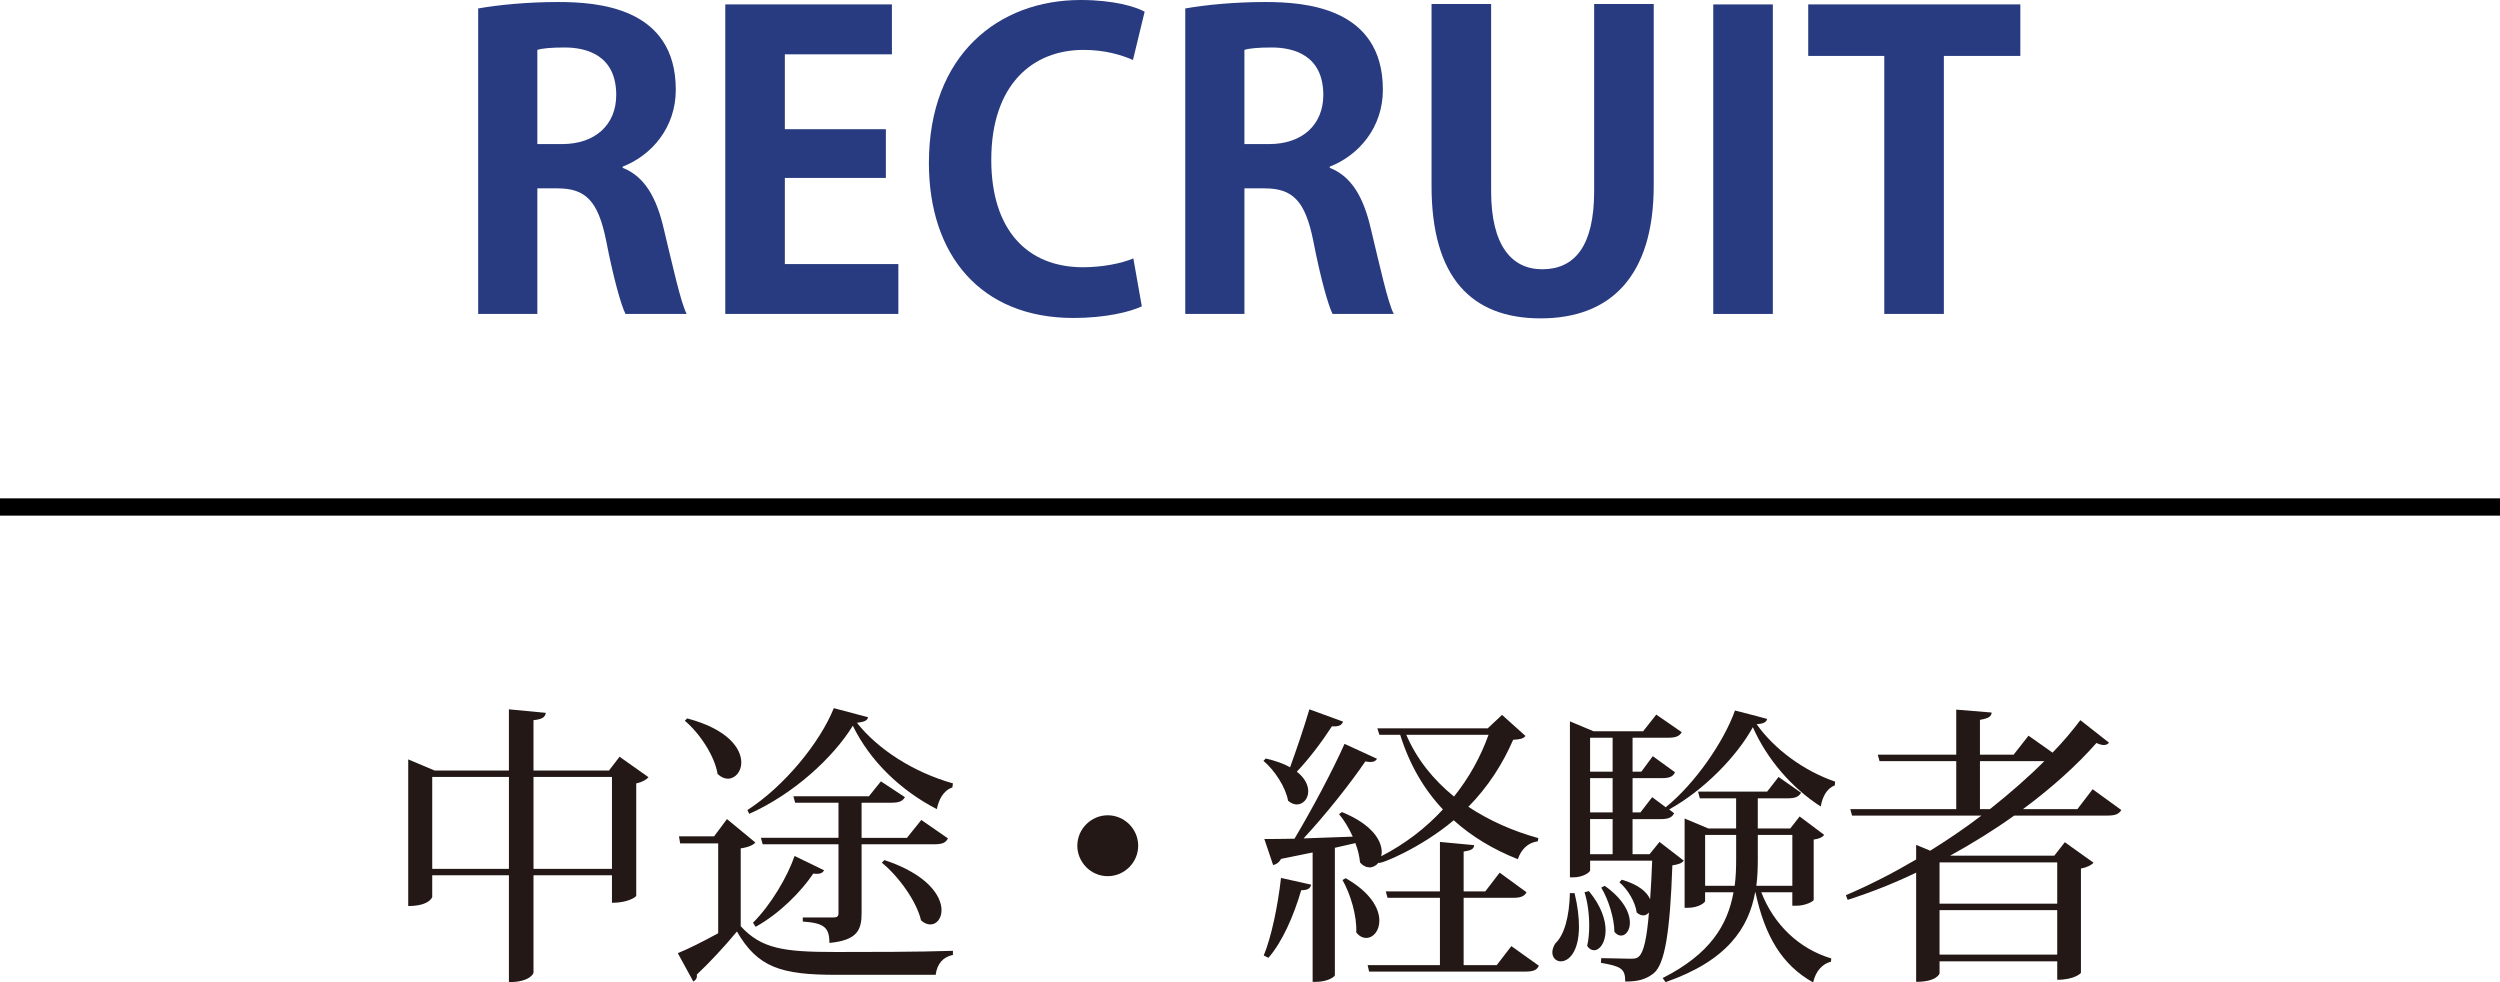
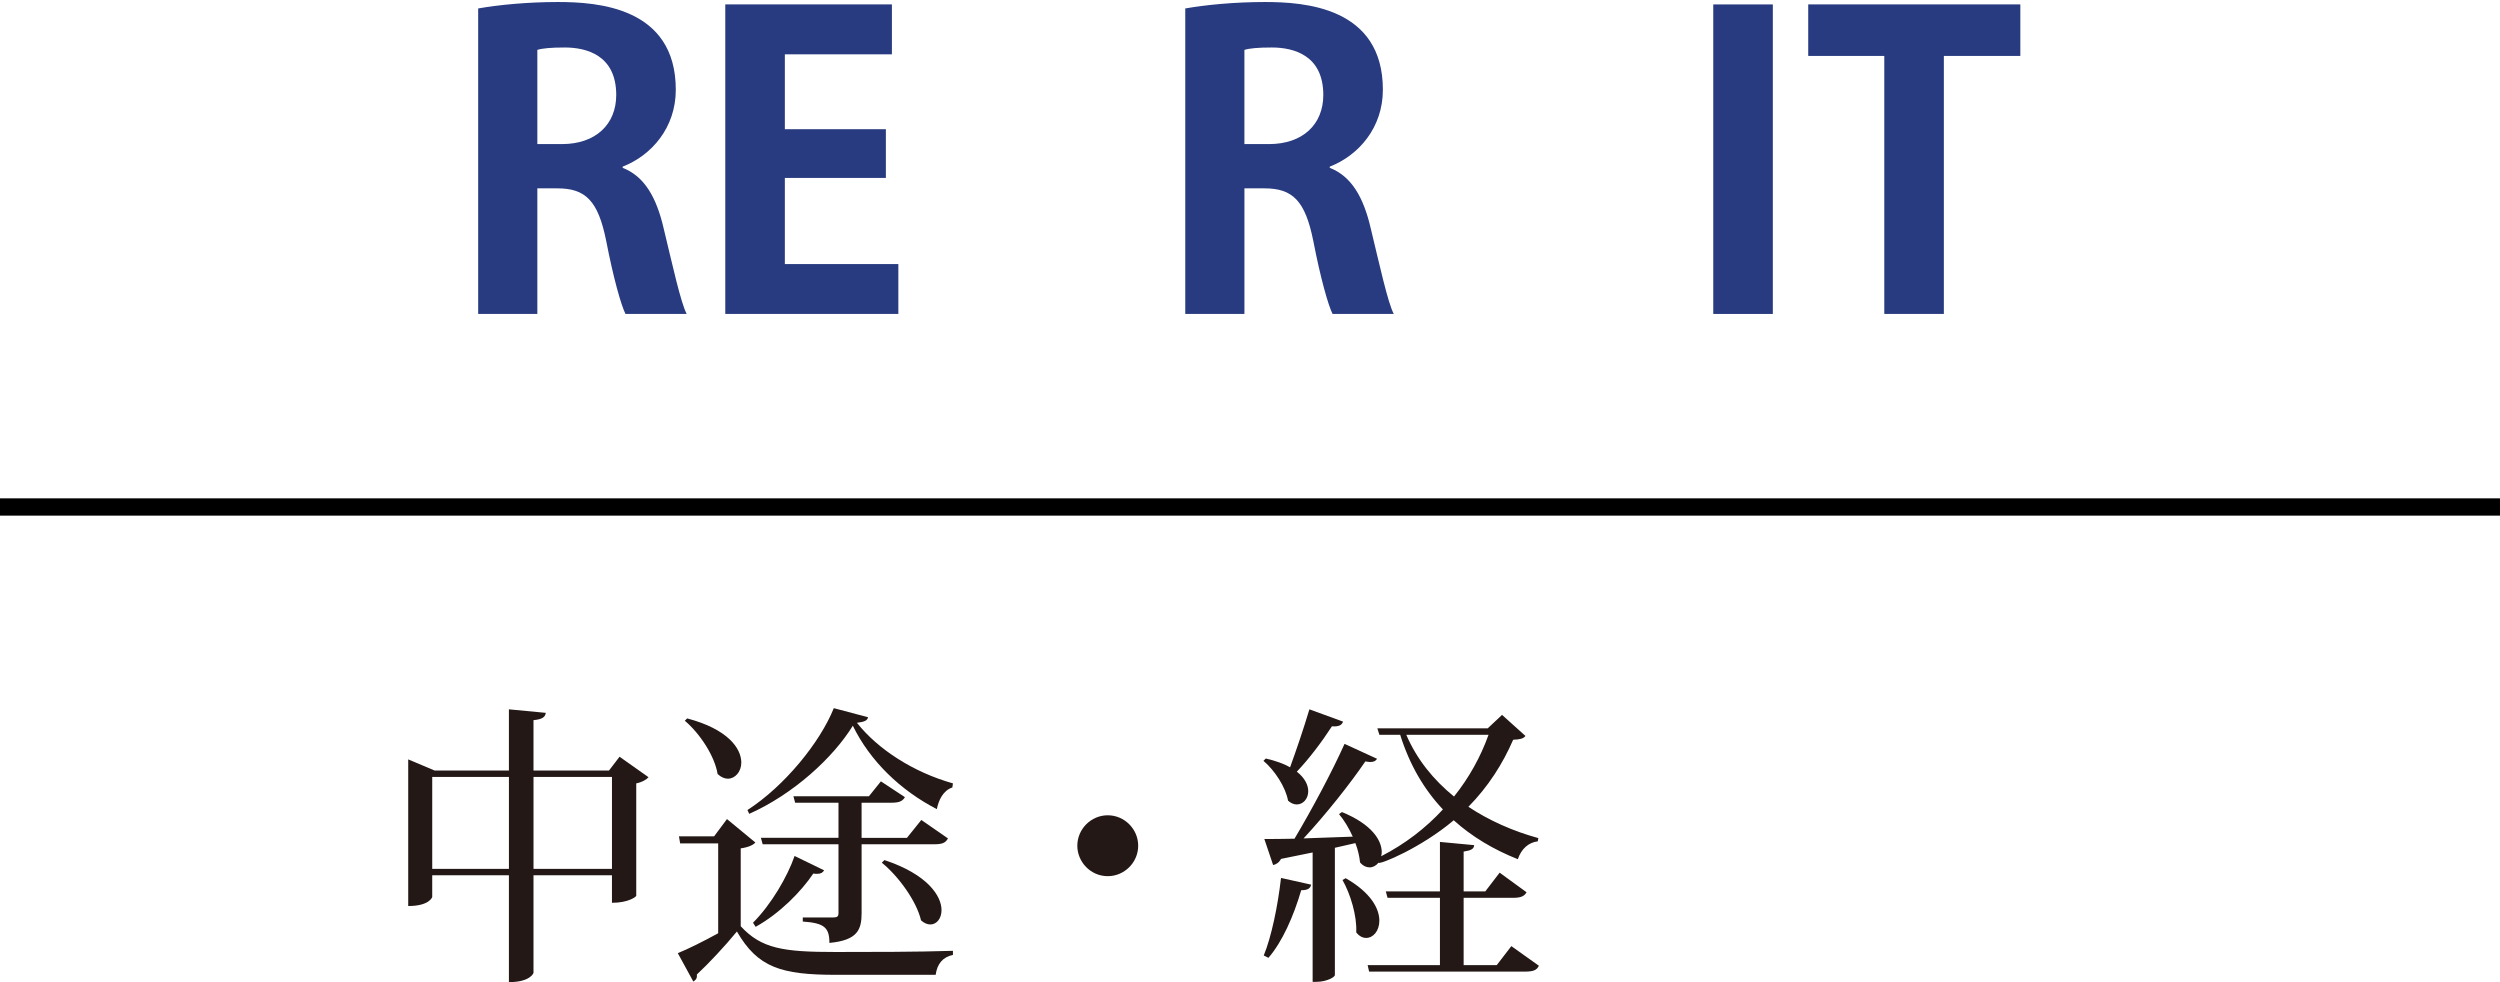
<svg xmlns="http://www.w3.org/2000/svg" id="b" width="205" height="80.559" viewBox="0 0 205 80.559">
  <g id="c">
    <path d="M51.059,13.763c1.782.693,2.772,2.41,3.366,4.984.727,3.003,1.387,6.04,1.882,6.997h-5.018c-.362-.726-.989-2.938-1.584-6.007-.66-3.268-1.683-4.291-3.993-4.291h-1.65v10.297h-4.852V.693c1.683-.297,4.06-.528,6.535-.528,3.201,0,9.67.396,9.67,7.195,0,3.103-1.98,5.38-4.356,6.304v.099ZM46.076,11.815c2.771,0,4.455-1.617,4.455-4.026,0-3.268-2.442-3.895-4.225-3.895-1.089,0-1.849.066-2.244.198v7.723h2.014Z" fill="#283b80" stroke-width="0" />
    <path d="M73.664,25.744h-14.191V.363h13.664v4.093h-8.779v6.139h8.284v3.994h-8.284v7.063h9.307v4.093Z" fill="#283b80" stroke-width="0" />
-     <path d="M93.63,25.117c-.957.462-3.003.957-5.61.957-7.625,0-11.85-5.182-11.85-12.707,0-8.878,5.71-13.367,12.443-13.367,2.739,0,4.521.561,5.248.957l-.958,3.96c-.989-.429-2.31-.825-4.06-.825-4.191,0-7.558,2.871-7.558,9.01,0,5.743,2.938,8.812,7.525,8.812,1.518,0,3.135-.297,4.125-.726l.693,3.928Z" fill="#283b80" stroke-width="0" />
    <path d="M109.04,13.763c1.782.693,2.772,2.41,3.366,4.984.727,3.003,1.387,6.04,1.882,6.997h-5.018c-.362-.726-.989-2.938-1.584-6.007-.66-3.268-1.683-4.291-3.993-4.291h-1.65v10.297h-4.852V.693c1.683-.297,4.06-.528,6.535-.528,3.201,0,9.67.396,9.67,7.195,0,3.103-1.98,5.38-4.356,6.304v.099ZM104.056,11.815c2.771,0,4.455-1.617,4.455-4.026,0-3.268-2.442-3.895-4.225-3.895-1.089,0-1.849.066-2.244.198v7.723h2.014Z" fill="#283b80" stroke-width="0" />
-     <path d="M135.605,15.215c0,7.426-3.531,10.892-9.274,10.892-5.71,0-8.944-3.4-8.944-10.859V.33h4.885v15.347c0,4.456,1.684,6.403,4.191,6.403,2.641,0,4.258-1.881,4.258-6.403V.33h4.885v14.885Z" fill="#283b80" stroke-width="0" />
    <path d="M140.487.363h4.885v25.381h-4.885V.363Z" fill="#283b80" stroke-width="0" />
    <path d="M165.668,4.587h-6.271v21.156h-4.885V4.587h-6.238V.363h17.394v4.225Z" fill="#283b80" stroke-width="0" />
    <line y1="41.573" x2="205" y2="41.573" fill="none" stroke="#000" stroke-miterlimit="10" stroke-width="1.417" />
    <path d="M50.804,62.053l2.376,1.68c-.168.192-.528.408-1.008.504v9.217c0,.072-.624.576-1.992.576v-2.256h-6.433v7.993c0,.048-.288.768-2.016.768v-8.761h-6.289v1.776c0,.024-.24.744-1.968.744v-12.025l2.16.912h6.097v-5.016l3.024.288c-.048.336-.264.528-1.008.6v4.128h6.192l.864-1.128ZM35.443,71.246h6.289v-7.537h-6.289v7.537ZM43.748,71.246h6.433v-7.537h-6.433v7.537Z" fill="#231815" stroke-width="0" />
    <path d="M61.939,69.086c-.168.192-.528.384-1.2.48v6.385c1.705,1.848,3.504,2.112,7.777,2.112,2.832,0,6.648,0,9.625-.096v.336c-.816.168-1.296.72-1.416,1.632h-8.185c-4.488,0-6.409-.6-8.113-3.553-.936,1.152-2.376,2.688-3.288,3.528.048.312-.096.456-.288.576l-1.272-2.328c.84-.336,2.088-.96,3.312-1.632v-7.369h-3.12l-.096-.576h2.88l1.056-1.417,2.328,1.92ZM56.347,58.909c3.36.888,4.44,2.472,4.44,3.624,0,.744-.504,1.32-1.104,1.32-.264,0-.552-.12-.84-.384-.24-1.488-1.464-3.336-2.688-4.368l.192-.192ZM71.18,58.813c-.048.264-.288.384-.912.456,1.729,2.184,4.633,4.056,7.873,4.968l-.048.336c-.744.24-1.128,1.032-1.272,1.776-2.976-1.536-5.473-3.937-6.889-6.84-1.608,2.616-4.872,5.616-8.497,7.225l-.144-.312c3.048-1.968,5.953-5.545,7.081-8.353l2.808.744ZM61.747,75.663c1.488-1.488,2.832-3.792,3.408-5.473l2.424,1.176c-.12.192-.264.288-.576.288-.096,0-.192,0-.312-.024-.984,1.464-2.736,3.265-4.729,4.369l-.216-.336ZM75.549,67.238l2.184,1.512c-.192.36-.456.48-1.128.48h-5.953v5.641c0,1.368-.336,2.232-2.64,2.448,0-1.272-.432-1.632-2.184-1.752v-.336h2.52c.312,0,.408-.096.408-.36v-5.641h-6.217l-.144-.528h6.361v-2.88h-3.553l-.144-.528h6.192l.984-1.224,1.968,1.296c-.192.336-.48.456-1.104.456h-2.448v2.88h3.72l1.176-1.464ZM72.524,70.526c3.552,1.176,4.681,2.953,4.681,4.104,0,.696-.408,1.176-.912,1.176-.24,0-.504-.096-.768-.336-.36-1.56-1.848-3.624-3.216-4.728l.216-.216Z" fill="#231815" stroke-width="0" />
    <path d="M88.34,69.35c0-1.368,1.128-2.497,2.496-2.497s2.496,1.128,2.496,2.497-1.128,2.496-2.496,2.496c-1.416,0-2.496-1.176-2.496-2.496Z" fill="#231815" stroke-width="0" />
    <path d="M103.795,62.197c.816.192,1.488.432,1.992.72.48-1.32,1.104-3.145,1.584-4.752l2.76,1.008c-.096.264-.312.432-.912.384-.84,1.296-1.896,2.688-2.88,3.72.672.528.936,1.104.936,1.608,0,.624-.432,1.08-.936,1.08-.24,0-.48-.096-.72-.312-.192-1.104-1.104-2.497-2.016-3.265l.192-.192ZM107.515,72.542c-.072.288-.24.456-.816.456-.624,2.136-1.56,4.249-2.688,5.544l-.384-.192c.624-1.512,1.152-4.032,1.416-6.36l2.472.552ZM126.093,68.99c-.768.096-1.344.624-1.632,1.464-1.992-.792-3.769-1.848-5.256-3.192-2.665,2.256-6.097,3.672-6.169,3.48-.192.24-.456.384-.72.384-.264,0-.552-.12-.792-.408-.048-.48-.168-1.032-.384-1.584l-1.68.384v10.441c0,.144-.624.552-1.536.552h-.288v-10.609l-2.592.528c-.168.312-.408.456-.648.504l-.72-2.136c.576,0,1.44,0,2.473-.024,1.416-2.376,3.096-5.521,4.104-7.777l2.665,1.224c-.096.168-.264.264-.552.264-.12,0-.24-.024-.408-.048-1.224,1.8-3.216,4.32-5.064,6.312l4.033-.144c-.312-.696-.72-1.368-1.128-1.848l.24-.168c2.472,1.008,3.264,2.328,3.264,3.288,0,.12-.024.24-.048.336,1.968-1.008,3.672-2.328,5.064-3.84-1.56-1.656-2.736-3.672-3.504-6.121h-1.704l-.168-.528h9.049l1.176-1.104,1.92,1.728c-.168.216-.432.288-1.008.312-.864,1.992-2.064,3.864-3.672,5.497,1.704,1.128,3.648,1.992,5.737,2.568l-.048.264ZM110.347,72.014c2.064,1.176,2.76,2.496,2.76,3.48,0,.84-.504,1.416-1.08,1.416-.288,0-.576-.144-.816-.456.072-1.344-.48-3.168-1.128-4.296l.264-.144ZM123.932,77.583l2.256,1.608c-.168.36-.456.48-1.128.48h-12.793l-.12-.528h5.928v-5.521h-4.296l-.144-.528h4.44v-4.056l2.808.264c-.024.312-.24.432-.864.528v3.264h1.776l1.176-1.536,2.208,1.608c-.192.336-.48.456-1.128.456h-4.032v5.521h2.712l1.2-1.56ZM115.316,60.253c.864,2.017,2.232,3.696,3.913,5.064,1.248-1.56,2.184-3.264,2.832-5.064h-6.745Z" fill="#231815" stroke-width="0" />
-     <path d="M129.115,73.238c.264,1.104.36,1.992.36,2.736,0,2.088-.84,2.856-1.488,2.856-.384,0-.696-.288-.696-.744,0-.192.072-.456.24-.72.744-.696,1.152-2.184,1.2-4.128h.384ZM136.604,66.206v-.024c2.376-1.92,4.752-5.353,5.664-7.921,1.68.432,2.161.552,2.641.696-.072.264-.288.384-.864.432,1.44,2.016,3.792,3.792,6.433,4.704l-.024.312c-.672.24-1.032.984-1.152,1.729-2.352-1.512-4.392-3.84-5.568-6.505-1.32,2.4-4.008,5.161-6.865,6.745l.408.312c-.168.336-.456.48-1.08.48h-2.328v2.88h1.392l.816-1.008,1.992,1.536c-.168.216-.456.312-.936.384-.192,5.424-.6,8.089-1.536,8.857-.624.48-1.248.672-2.328.672,0-1.056-.336-1.248-1.992-1.536l.024-.384c.648,0,1.896.048,2.376.048.384,0,.552-.024.72-.192.384-.336.648-1.512.816-3.601-.12.144-.288.24-.456.24-.168,0-.36-.072-.552-.24-.096-.84-.744-1.92-1.416-2.472l.192-.216c1.416.408,2.088,1.032,2.328,1.608.072-.936.12-1.968.168-3.168h-5.088v.792c0,.144-.552.576-1.392.576h-.264v-12.793l1.944.816h4.056l1.08-1.368,2.088,1.44c-.192.336-.504.456-1.128.456h-2.904v2.784h.72l.937-1.272,1.824,1.32c-.168.36-.456.48-1.08.48h-2.4v2.808h.648l.96-1.248,1.128.84ZM130.291,73.07c1.008,1.224,1.368,2.352,1.368,3.216,0,1.008-.48,1.632-.936,1.632-.216,0-.408-.096-.576-.36.12-.504.168-1.08.168-1.68,0-.96-.144-1.968-.384-2.712l.36-.096ZM132.235,60.493h-1.848v2.784h1.848v-2.784ZM132.235,66.614v-2.808h-1.848v2.808h1.848ZM132.235,70.046v-2.88h-1.848v2.88h1.848ZM131.587,72.638c1.56,1.104,2.064,2.232,2.064,3.024,0,.624-.336,1.056-.72,1.056-.192,0-.384-.096-.552-.312,0-1.104-.504-2.688-1.08-3.625l.288-.144ZM146.972,73.166h-2.544c1.008,2.616,3.072,4.633,5.736,5.425l-.024.264c-.72.192-1.248.769-1.464,1.705-2.568-1.44-3.96-3.816-4.729-7.393h-.024c-.528,2.904-2.256,5.593-7.345,7.369l-.24-.336c3.888-1.968,5.329-4.344,5.809-7.033h-2.328v.72c0,.12-.528.552-1.417.552h-.264v-7.321l1.944.816h2.28v-2.472h-2.976l-.144-.552h5.665l.936-1.2,1.848,1.296c-.192.312-.456.456-1.104.456h-2.448v2.472h2.664l.768-.984,2.016,1.512c-.144.192-.384.312-.864.384v4.945c0,.096-.625.48-1.44.48h-.312v-1.104ZM139.82,72.638h2.424c.096-.72.12-1.44.12-2.184v-1.992h-2.544v4.176ZM146.972,68.462h-2.832v1.968c0,.744-.024,1.488-.12,2.208h2.952v-4.176Z" fill="#231815" stroke-width="0" />
-     <path d="M171.596,64.717l2.352,1.705c-.192.312-.456.456-1.152.456h-7.633c-1.608,1.152-3.384,2.256-5.256,3.288h8.545l.864-1.104,2.353,1.68c-.168.192-.528.384-1.032.48v8.544c0,.048-.552.576-1.944.576v-1.512h-9.649v.984c0,.024-.216.696-1.92.696v-8.953c-1.8.864-3.672,1.608-5.617,2.232l-.144-.384c1.968-.84,3.889-1.824,5.761-2.928v-1.2l1.152.48c1.464-.912,2.88-1.872,4.201-2.88h-10.609l-.144-.528h8.688v-3.937h-6.289l-.144-.528h6.433v-3.696l2.904.24c-.024.336-.264.48-.96.6v2.856h2.76l1.224-1.56,1.968,1.392c.864-.888,1.632-1.8,2.28-2.664l2.352,1.848c-.096.12-.24.192-.432.192-.144,0-.336-.048-.6-.168-1.56,1.776-3.624,3.648-6.024,5.424h4.464l1.248-1.632ZM168.692,70.718h-9.649v3.384h9.649v-3.384ZM159.043,78.279h9.649v-3.648h-9.649v3.648ZM162.356,66.35h.816c1.632-1.296,3.145-2.616,4.464-3.937h-5.28v3.937Z" fill="#231815" stroke-width="0" />
  </g>
</svg>